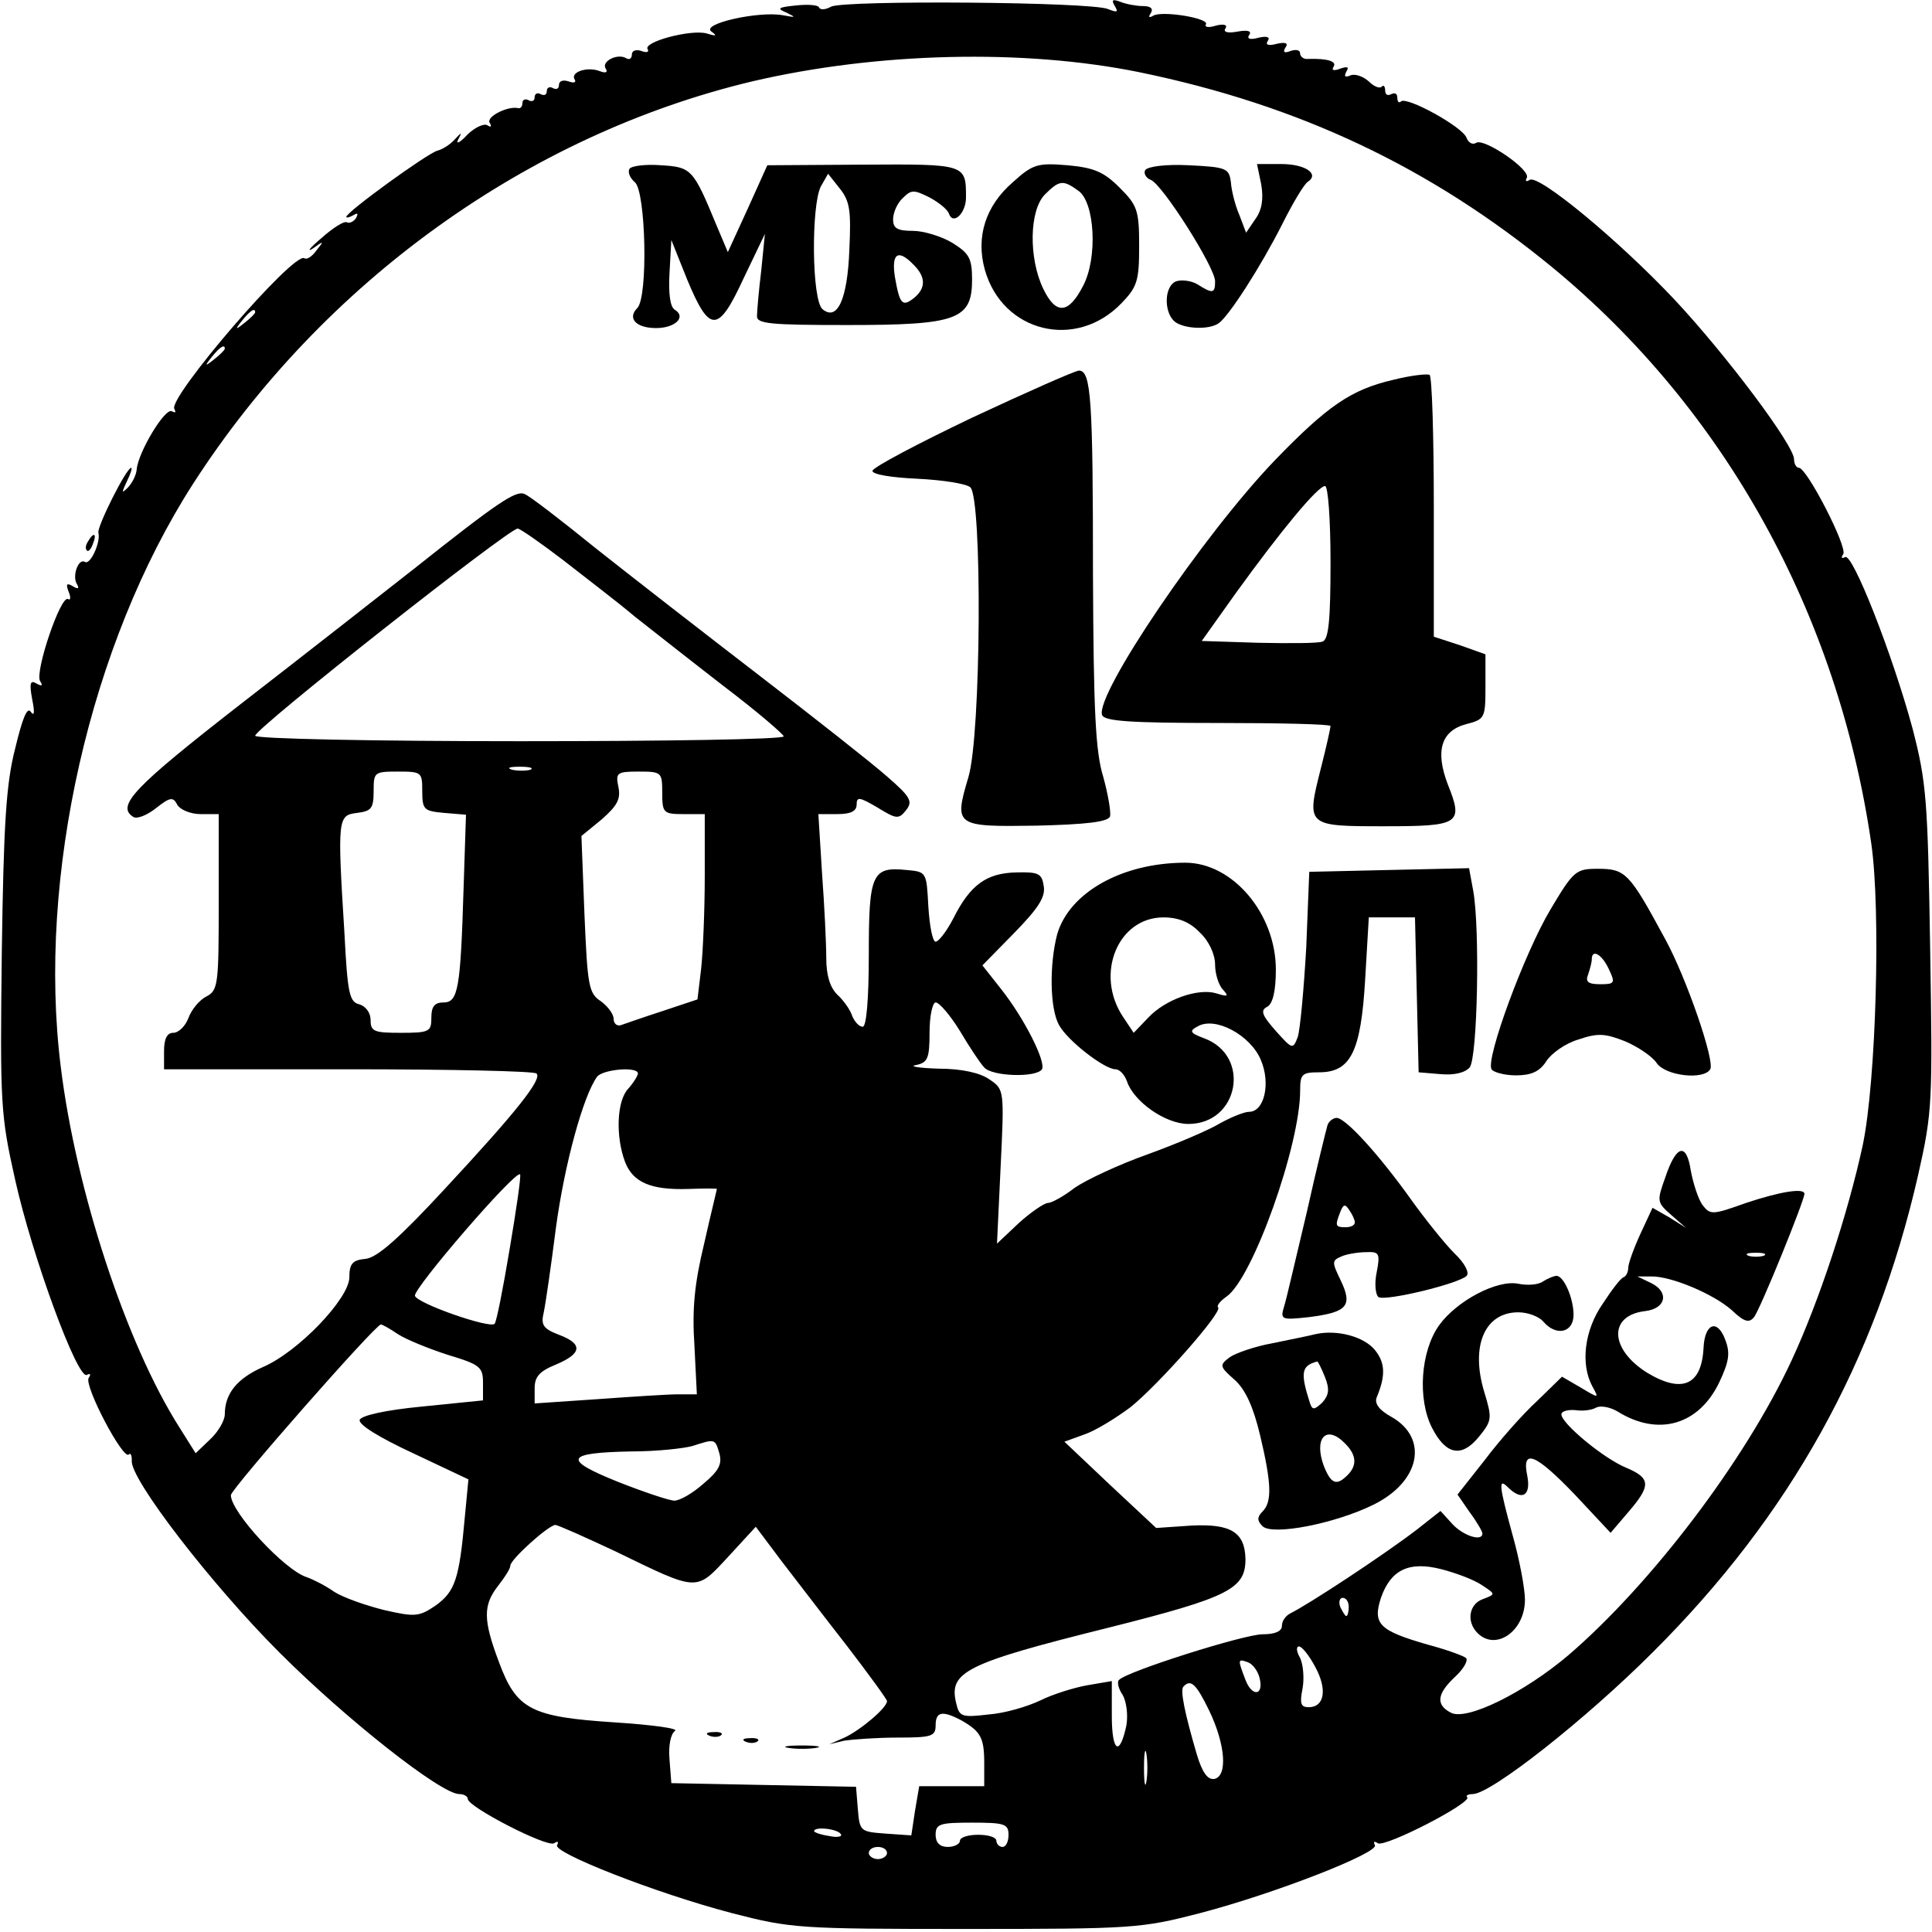
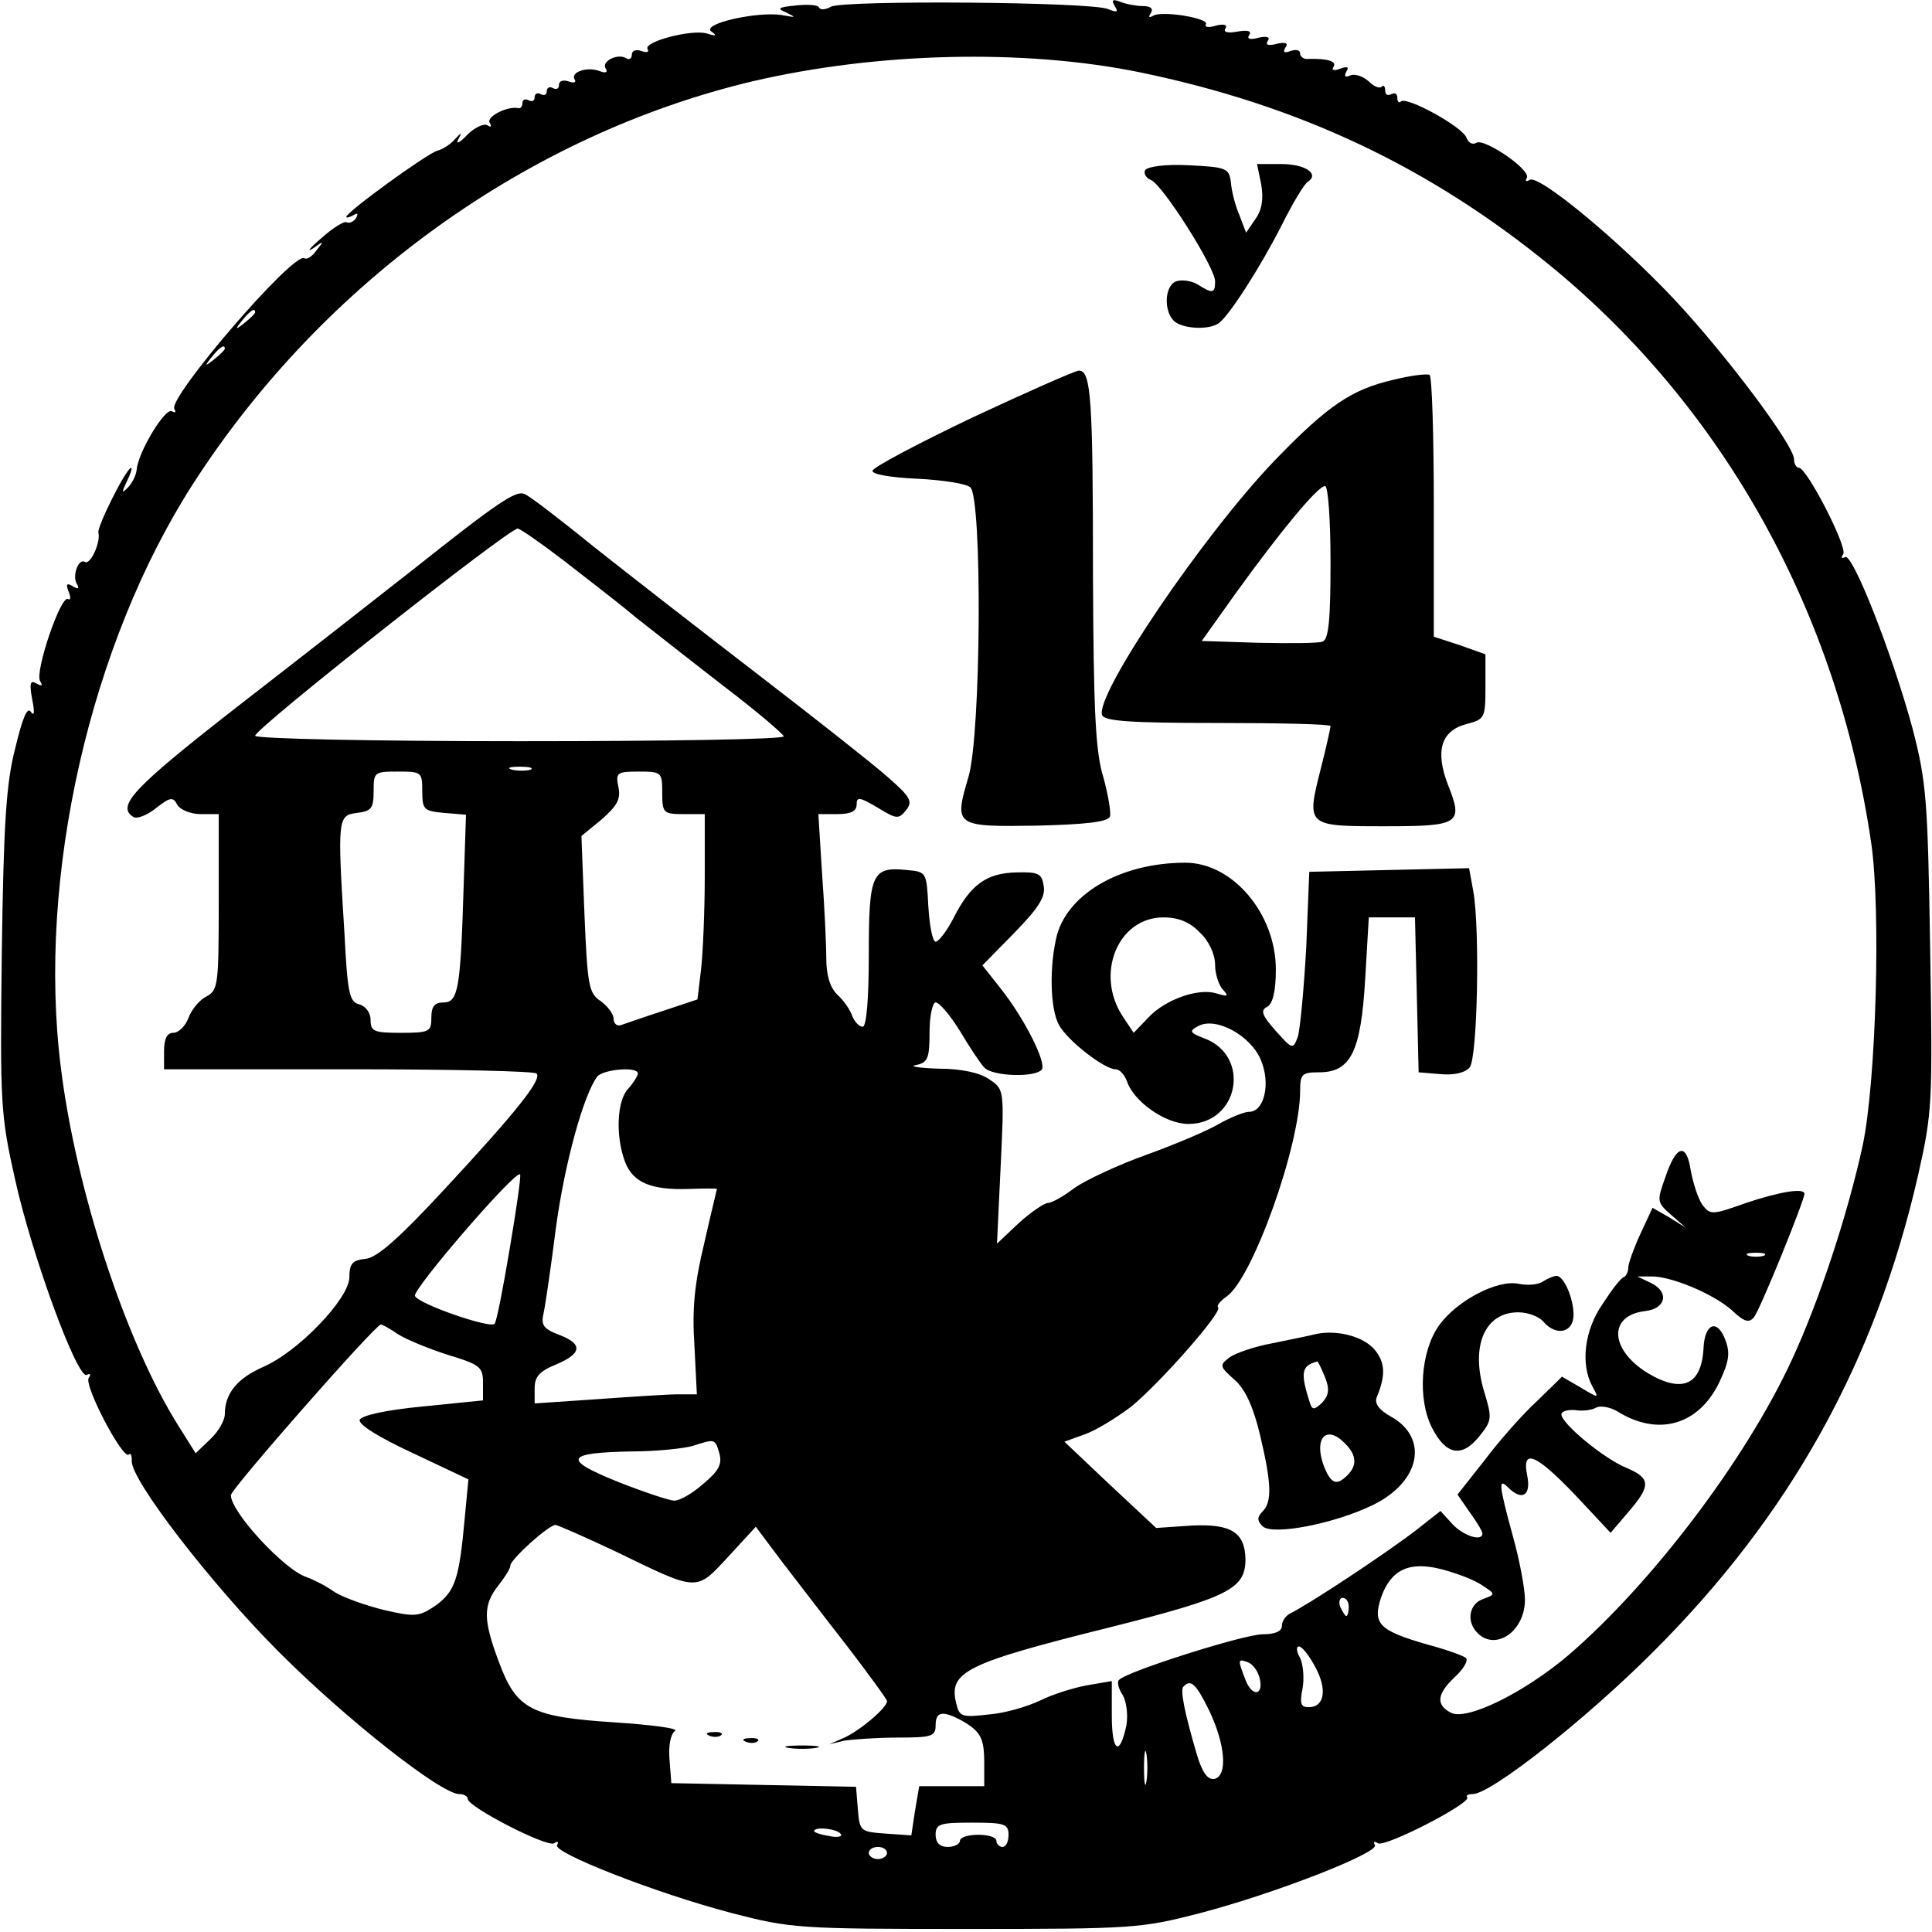
<svg xmlns="http://www.w3.org/2000/svg" version="1.0" width="318" height="318" viewBox="0 0 318 318" preserveAspectRatio="xMidYMid meet">
  <g transform="translate(0,318) scale(0.1,-0.1)" fill="#000000" stroke="none">
    <path d="M1310 3171 c-30 -3 -32 -5 -15 -12 16 -8 15 -8 -7 -4 -39 7 -135 -14 -117 -27 10 -7 8 -8 -8 -3 -26 7 -105 -14 -97 -26 3 -5 -2 -6 -10 -3 -9 3 -16 1 -16 -6 0 -6 -4 -9 -9 -6 -14 9 -42 -5 -34 -17 4 -6 0 -8 -10 -4 -21 8 -49 -2 -41 -14 3 -5 -2 -6 -10 -3 -9 3 -16 1 -16 -6 0 -6 -4 -8 -10 -5 -5 3 -10 1 -10 -5 0 -6 -4 -8 -10 -5 -5 3 -10 1 -10 -5 0 -6 -4 -8 -10 -5 -5 3 -10 1 -10 -4 0 -6 -3 -10 -7 -9 -17 4 -53 -14 -47 -24 4 -7 2 -8 -4 -4 -6 3 -21 -4 -33 -16 -12 -13 -19 -16 -15 -8 7 13 6 13 -6 0 -7 -8 -20 -16 -28 -18 -16 -4 -150 -101 -150 -109 0 -2 5 -1 12 3 7 4 8 3 4 -5 -4 -6 -11 -9 -15 -7 -4 3 -23 -9 -42 -26 -19 -16 -25 -24 -14 -17 18 13 19 13 6 -3 -7 -10 -16 -16 -20 -13 -18 11 -225 -230 -214 -248 3 -6 2 -7 -4 -4 -11 7 -56 -68 -58 -96 -1 -10 -8 -23 -15 -30 -10 -10 -10 -8 -1 11 6 12 9 22 7 22 -8 0 -57 -98 -54 -107 4 -15 -13 -53 -22 -48 -11 7 -22 -24 -13 -37 4 -7 1 -8 -7 -3 -10 6 -12 4 -7 -9 4 -9 3 -15 -1 -12 -12 7 -55 -120 -46 -135 5 -8 3 -9 -6 -4 -10 6 -12 1 -7 -26 4 -20 4 -29 -2 -21 -6 10 -14 -10 -26 -60 -15 -58 -19 -125 -22 -335 -3 -251 -2 -268 22 -375 28 -126 103 -330 118 -321 6 3 7 1 3 -5 -8 -13 57 -136 66 -126 3 3 5 -1 5 -10 -4 -29 131 -204 243 -316 110 -110 266 -233 296 -233 8 0 14 -4 14 -8 0 -13 130 -80 142 -73 6 4 8 3 5 -3 -8 -12 162 -79 288 -112 97 -25 109 -26 385 -26 276 0 288 1 385 26 126 33 296 100 288 112 -3 6 -1 7 5 3 12 -7 156 67 147 76 -3 2 1 5 9 5 30 0 186 123 296 233 227 226 367 479 437 785 24 106 24 120 20 375 -4 244 -6 272 -29 361 -33 122 -99 290 -111 282 -6 -3 -7 -1 -3 5 7 12 -60 142 -73 142 -4 0 -8 6 -8 14 0 23 -111 171 -196 262 -92 98 -224 207 -239 198 -6 -4 -8 -2 -5 3 8 13 -70 66 -83 58 -6 -4 -13 0 -16 8 -6 18 -99 69 -108 60 -3 -3 -6 -1 -6 6 0 7 -4 9 -10 6 -6 -3 -10 -1 -10 6 0 7 -3 10 -6 6 -4 -3 -13 1 -21 9 -9 8 -22 13 -30 10 -9 -4 -11 -2 -7 6 5 8 2 9 -10 5 -10 -4 -15 -3 -11 3 6 9 -10 14 -42 13 -7 -1 -13 4 -13 9 0 6 -7 7 -16 4 -10 -4 -13 -2 -8 6 5 7 0 9 -14 6 -14 -4 -20 -2 -15 5 4 6 -2 8 -15 5 -14 -4 -20 -2 -16 4 5 7 -2 9 -19 6 -16 -3 -24 -1 -20 5 4 6 -2 8 -15 5 -12 -4 -20 -3 -17 2 6 10 -73 23 -87 14 -7 -4 -8 -2 -4 4 5 8 0 12 -13 12 -10 0 -27 3 -37 7 -13 5 -15 3 -9 -7 6 -10 4 -11 -11 -5 -26 12 -435 15 -456 4 -9 -5 -18 -6 -20 -1 -2 4 -19 5 -38 3z m566 -110 c262 -54 478 -156 679 -321 284 -234 470 -570 525 -948 16 -110 8 -392 -14 -497 -25 -115 -72 -257 -117 -354 -76 -164 -230 -367 -367 -485 -73 -62 -168 -109 -194 -95 -25 13 -23 31 7 59 14 13 22 27 18 31 -5 4 -33 14 -63 22 -80 23 -91 34 -77 77 16 46 46 61 100 47 23 -6 53 -17 66 -26 23 -15 23 -15 2 -23 -23 -8 -28 -37 -9 -56 30 -30 78 3 78 55 0 18 -9 66 -20 105 -23 84 -24 96 -8 80 23 -23 38 -14 32 18 -10 47 13 38 79 -31 l58 -62 29 34 c38 44 37 56 -3 73 -37 15 -107 73 -107 88 0 5 10 8 23 7 12 -2 27 0 34 4 7 4 23 1 35 -6 67 -42 134 -23 168 48 16 34 18 48 10 69 -13 36 -34 28 -36 -12 -3 -62 -35 -76 -92 -42 -63 39 -65 95 -4 102 34 4 40 31 10 46 l-23 11 22 0 c33 1 104 -29 134 -56 20 -19 28 -21 36 -11 10 12 83 192 83 203 0 10 -39 4 -96 -15 -56 -20 -59 -20 -72 -3 -7 10 -15 35 -19 56 -7 47 -24 43 -42 -11 -14 -39 -14 -41 10 -62 l24 -21 -27 17 -28 16 -20 -43 c-11 -24 -20 -49 -20 -56 0 -6 -3 -13 -7 -15 -5 -1 -20 -21 -35 -44 -30 -43 -37 -99 -17 -136 11 -20 11 -20 -19 -2 l-31 18 -41 -40 c-23 -21 -62 -65 -86 -97 l-45 -57 20 -29 c12 -16 21 -32 21 -35 0 -14 -31 -4 -49 15 l-20 22 -38 -30 c-56 -43 -181 -125 -210 -139 -7 -4 -13 -12 -13 -20 0 -9 -11 -14 -32 -14 -30 0 -223 -61 -236 -75 -4 -3 -1 -15 6 -25 6 -11 9 -32 6 -50 -11 -52 -24 -44 -24 16 l0 57 -41 -7 c-22 -4 -57 -15 -77 -25 -21 -10 -58 -21 -85 -23 -43 -5 -48 -4 -53 18 -13 52 14 66 251 125 199 50 225 64 225 113 -1 44 -24 58 -88 55 l-59 -4 -76 71 -75 71 33 12 c18 6 52 27 76 45 47 38 152 157 144 164 -3 3 4 11 14 18 43 30 121 249 121 339 0 27 3 30 31 30 52 0 69 33 76 153 l6 102 38 0 38 0 3 -127 3 -128 36 -3 c22 -2 40 2 48 11 13 16 17 228 6 290 l-7 38 -132 -3 -131 -3 -5 -125 c-4 -69 -10 -135 -14 -147 -8 -21 -9 -20 -36 10 -23 26 -26 34 -14 40 9 5 14 26 14 61 0 92 -71 176 -149 176 -104 0 -191 -49 -211 -118 -13 -50 -12 -122 3 -149 14 -26 75 -73 93 -73 7 0 15 -9 19 -20 11 -33 63 -70 101 -70 83 0 104 112 26 141 -24 9 -25 12 -10 20 29 16 86 -15 103 -55 17 -39 6 -86 -19 -86 -8 0 -30 -9 -48 -19 -18 -11 -72 -34 -119 -51 -48 -17 -101 -42 -120 -55 -18 -14 -38 -25 -44 -25 -6 0 -28 -15 -48 -33 l-36 -34 6 127 c6 125 6 127 -18 143 -15 11 -46 18 -84 18 -33 1 -50 4 -37 6 19 4 22 11 22 54 0 27 5 49 10 49 6 0 24 -21 40 -47 16 -27 34 -54 40 -60 13 -15 86 -17 95 -3 7 12 -29 84 -68 133 l-30 38 52 53 c39 40 52 59 49 77 -3 21 -8 24 -45 23 -49 -1 -76 -20 -104 -76 -11 -21 -24 -38 -29 -38 -5 0 -10 26 -12 58 -3 57 -3 57 -36 60 -57 6 -62 -7 -62 -139 0 -75 -4 -119 -10 -119 -6 0 -13 8 -17 17 -3 10 -14 26 -25 36 -12 12 -18 32 -18 60 0 23 -3 86 -7 140 l-6 97 31 0 c23 0 32 5 32 16 0 13 5 12 34 -5 31 -19 35 -20 47 -5 12 15 8 22 -31 56 -25 22 -119 96 -210 166 -91 70 -212 164 -270 210 -58 47 -110 87 -117 89 -14 6 -44 -14 -180 -122 -56 -44 -185 -145 -287 -224 -176 -137 -206 -168 -176 -186 6 -3 22 3 37 15 23 18 28 19 35 5 5 -8 22 -15 38 -15 l30 0 0 -145 c0 -135 -1 -145 -20 -155 -12 -6 -25 -22 -30 -36 -5 -13 -16 -24 -25 -24 -10 0 -15 -10 -15 -30 l0 -30 303 0 c167 0 307 -3 310 -7 10 -9 -33 -63 -151 -190 -74 -80 -111 -113 -130 -115 -22 -2 -27 -8 -27 -31 -1 -35 -84 -122 -142 -147 -43 -19 -63 -44 -63 -78 0 -10 -11 -29 -24 -41 l-24 -23 -27 43 c-87 137 -170 389 -195 593 -39 312 48 696 218 960 214 332 551 574 920 662 205 48 447 54 638 15z m-1456 -395 c0 -2 -8 -10 -17 -17 -16 -13 -17 -12 -4 4 13 16 21 21 21 13z m-50 -60 c0 -2 -8 -10 -17 -17 -16 -13 -17 -12 -4 4 13 16 21 21 21 13z m557 -348 c37 -29 91 -70 118 -93 28 -22 94 -74 147 -115 54 -41 97 -78 98 -82 0 -5 -196 -8 -435 -8 -242 0 -435 4 -435 9 0 12 416 340 432 341 4 0 37 -23 75 -52z m-54 -345 c-7 -2 -21 -2 -30 0 -10 3 -4 5 12 5 17 0 24 -2 18 -5z m-178 -35 c0 -31 3 -33 36 -36 l36 -3 -4 -122 c-5 -165 -9 -187 -33 -187 -15 0 -20 -7 -20 -25 0 -23 -3 -25 -50 -25 -44 0 -50 2 -50 21 0 12 -8 23 -19 26 -16 4 -19 19 -24 116 -12 192 -11 195 21 199 23 3 27 7 27 36 0 31 1 32 40 32 39 0 40 -1 40 -32z m395 -3 c0 -33 2 -35 35 -35 l35 0 0 -102 c0 -57 -3 -126 -6 -153 l-6 -50 -57 -19 c-31 -10 -62 -21 -68 -23 -7 -3 -13 2 -13 10 0 8 -10 21 -21 29 -20 13 -22 25 -27 143 l-5 129 33 27 c25 22 32 33 28 53 -5 24 -3 26 33 26 38 0 39 -1 39 -35z m885 -230 c15 -14 25 -36 25 -53 0 -15 6 -34 13 -41 10 -11 8 -12 -11 -6 -30 9 -84 -10 -112 -40 l-24 -25 -18 27 c-46 70 -8 163 67 163 25 0 44 -8 60 -25z m-925 -232 c0 -3 -7 -15 -16 -25 -19 -20 -21 -79 -5 -121 13 -33 42 -46 104 -44 26 1 47 1 47 0 0 -1 -10 -41 -21 -90 -16 -66 -20 -108 -16 -168 l4 -80 -31 0 c-17 0 -77 -4 -133 -8 l-103 -7 0 25 c0 19 8 28 35 39 43 18 45 34 5 49 -26 10 -30 16 -25 37 3 14 12 76 20 139 14 104 45 218 68 249 10 12 67 17 67 5z m-211 -288 c-11 -66 -22 -122 -25 -124 -8 -8 -126 33 -131 46 -4 11 166 208 173 200 2 -2 -6 -57 -17 -122z m2064 -12 c-7 -2 -19 -2 -25 0 -7 3 -2 5 12 5 14 0 19 -2 13 -5z m-2248 -129 c14 -9 51 -24 82 -34 53 -16 58 -20 58 -46 l0 -29 -99 -10 c-63 -6 -101 -15 -104 -22 -2 -8 32 -29 88 -55 l91 -43 -6 -63 c-9 -101 -16 -121 -47 -144 -28 -19 -34 -20 -86 -8 -32 8 -68 21 -82 30 -14 10 -34 20 -45 24 -36 11 -125 107 -125 135 0 10 238 281 247 281 2 0 15 -7 28 -16z m529 -196 c5 -18 -1 -29 -26 -50 -18 -16 -39 -28 -48 -28 -8 0 -50 14 -93 31 -92 37 -87 48 23 50 41 0 86 5 100 9 37 12 37 12 44 -12z m-170 -162 c136 -66 131 -66 184 -9 l46 50 42 -56 c24 -31 72 -94 108 -140 36 -47 66 -88 66 -91 0 -11 -44 -48 -70 -60 l-25 -11 25 6 c14 2 53 5 88 5 55 0 62 2 62 20 0 23 11 25 43 8 31 -18 37 -28 37 -70 l0 -38 -54 0 -53 0 -7 -41 -6 -40 -43 3 c-41 3 -42 4 -45 40 l-3 37 -152 3 -152 3 -3 39 c-2 23 2 42 9 47 7 4 -38 10 -99 14 -138 9 -162 21 -191 100 -26 69 -26 93 -1 125 11 14 20 28 20 33 0 10 62 66 74 67 4 0 49 -20 100 -44z m1206 -91 c0 -8 -2 -15 -4 -15 -2 0 -6 7 -10 15 -3 8 -1 15 4 15 6 0 10 -7 10 -15z m-55 -99 c20 -37 15 -66 -11 -66 -13 0 -15 6 -10 31 3 17 1 39 -4 50 -6 10 -7 19 -2 19 5 0 17 -15 27 -34z m-92 -17 c8 -30 -12 -33 -23 -4 -13 34 -13 35 4 29 8 -3 16 -14 19 -25z m-83 -54 c27 -56 31 -108 9 -113 -11 -2 -20 10 -29 40 -20 68 -28 107 -22 112 12 13 21 4 42 -39z m-103 -117 c-2 -13 -4 -3 -4 22 0 25 2 35 4 23 2 -13 2 -33 0 -45z m-227 -88 c0 -11 -4 -20 -10 -20 -5 0 -10 5 -10 10 0 6 -13 10 -30 10 -16 0 -30 -4 -30 -10 0 -5 -9 -10 -20 -10 -13 0 -20 7 -20 20 0 18 7 20 60 20 53 0 60 -2 60 -20z m-276 1 c3 -4 -6 -6 -19 -3 -14 2 -25 6 -25 8 0 8 39 4 44 -5z m76 -31 c0 -5 -7 -10 -15 -10 -8 0 -15 5 -15 10 0 6 7 10 15 10 8 0 15 -4 15 -10z" />
-     <path d="M1036 2902 c-3 -6 1 -15 9 -22 18 -15 22 -189 4 -207 -17 -17 -2 -33 31 -33 31 0 50 18 31 30 -8 4 -11 27 -9 61 l3 54 26 -65 c37 -89 51 -89 93 2 l35 73 -6 -60 c-4 -33 -7 -67 -7 -75 -1 -13 22 -15 149 -15 181 0 205 9 205 75 0 35 -5 43 -32 60 -18 11 -48 20 -65 20 -26 0 -33 4 -33 19 0 11 7 27 16 35 14 14 18 14 44 1 15 -8 30 -20 32 -27 7 -19 28 1 28 27 0 55 0 55 -169 54 l-158 -1 -32 -71 -33 -72 -19 45 c-38 92 -41 95 -91 98 -25 2 -49 -1 -52 -6z m362 -133 c-3 -82 -20 -118 -44 -98 -18 14 -19 170 -3 202 l12 21 19 -24 c17 -21 19 -37 16 -101z m106 -25 c20 -20 20 -38 1 -54 -20 -16 -24 -11 -32 34 -6 39 5 47 31 20z" />
-     <path d="M1667 2880 c-45 -39 -61 -90 -46 -144 29 -103 150 -133 225 -55 26 27 29 37 29 94 0 59 -3 67 -32 96 -26 26 -42 33 -86 37 -49 4 -57 2 -90 -28z m108 -14 c27 -19 32 -110 8 -156 -24 -47 -45 -49 -66 -5 -24 50 -23 129 3 155 24 24 30 24 55 6z" />
    <path d="M1885 2900 c-3 -5 1 -13 9 -16 19 -7 106 -144 106 -167 0 -20 -4 -21 -29 -5 -10 6 -26 8 -35 5 -19 -7 -21 -48 -4 -65 13 -13 57 -16 74 -4 17 12 69 93 104 162 18 36 37 68 43 71 19 13 -5 29 -44 29 l-40 0 7 -34 c4 -24 1 -42 -10 -57 l-15 -22 -11 29 c-7 16 -13 40 -14 54 -3 23 -7 25 -69 28 -38 2 -68 -2 -72 -8z" />
    <path d="M1601 2493 c-90 -43 -164 -82 -165 -88 0 -6 31 -11 74 -13 41 -2 80 -8 87 -14 20 -17 18 -407 -3 -477 -24 -81 -22 -82 112 -80 81 2 117 6 121 15 2 6 -3 36 -11 65 -13 42 -16 109 -17 332 0 289 -3 337 -23 337 -6 0 -85 -35 -175 -77z" />
    <path d="M2294 2555 c-70 -16 -109 -43 -196 -133 -118 -123 -296 -386 -284 -419 4 -10 46 -13 191 -13 102 0 185 -2 185 -5 0 -3 -7 -35 -16 -70 -24 -95 -24 -95 105 -95 124 0 130 4 104 69 -21 55 -11 88 30 99 31 8 32 10 32 62 l0 53 -42 15 -43 14 0 213 c0 118 -3 216 -7 218 -5 2 -31 -1 -59 -8z m-104 -300 c0 -95 -3 -127 -13 -131 -8 -3 -55 -3 -106 -2 l-93 3 57 80 c73 101 134 175 146 175 5 0 9 -56 9 -125z" />
-     <path d="M2552 1683 c-43 -72 -107 -246 -97 -263 3 -5 22 -10 40 -10 25 0 39 6 50 23 8 13 32 30 53 36 32 11 44 10 77 -3 21 -9 45 -25 52 -36 15 -21 77 -28 88 -10 8 13 -39 150 -74 214 -59 109 -65 116 -111 116 -36 0 -40 -3 -78 -67z m96 -98 c11 -23 10 -25 -14 -25 -20 0 -25 4 -20 16 3 9 6 20 6 25 0 18 17 8 28 -16z" />
-     <path d="M2185 1328 c-2 -7 -18 -71 -34 -143 -17 -71 -33 -141 -37 -154 -7 -23 -6 -24 40 -19 63 8 73 18 53 60 -15 31 -15 33 1 40 9 4 28 7 41 7 21 1 23 -2 17 -33 -4 -19 -2 -37 3 -41 12 -7 132 22 145 35 5 5 -3 21 -20 37 -16 16 -48 56 -71 88 -52 73 -108 135 -123 135 -6 0 -13 -6 -15 -12z m45 -160 c0 -5 -7 -8 -15 -8 -17 0 -18 2 -9 25 5 13 8 14 15 3 5 -7 9 -16 9 -20z" />
    <path d="M2540 1071 c-8 -6 -26 -7 -41 -4 -35 7 -101 -28 -130 -68 -31 -43 -36 -122 -12 -169 23 -45 49 -50 78 -14 21 26 21 30 8 73 -23 76 1 131 56 131 16 0 34 -7 41 -15 21 -25 50 -19 50 11 0 27 -16 64 -28 64 -4 0 -14 -4 -22 -9z" />
    <path d="M2165 984 c-11 -3 -43 -9 -71 -15 -28 -5 -60 -16 -70 -23 -17 -13 -17 -15 8 -37 18 -16 31 -45 42 -91 19 -80 20 -110 4 -126 -9 -9 -9 -15 0 -24 16 -16 119 4 182 35 78 38 92 110 30 145 -20 11 -28 22 -24 32 15 36 14 57 -3 78 -18 22 -62 34 -98 26z m16 -71 c8 -20 6 -30 -5 -42 -13 -12 -16 -12 -20 0 -16 50 -14 61 12 68 1 1 7 -11 13 -26z m33 -109 c19 -19 20 -36 4 -52 -18 -18 -27 -15 -39 15 -17 46 4 69 35 37z" />
    <path d="M1168 323 c7 -3 16 -2 19 1 4 3 -2 6 -13 5 -11 0 -14 -3 -6 -6z" />
    <path d="M1228 313 c7 -3 16 -2 19 1 4 3 -2 6 -13 5 -11 0 -14 -3 -6 -6z" />
    <path d="M1298 303 c12 -2 32 -2 45 0 12 2 2 4 -23 4 -25 0 -35 -2 -22 -4z" />
-     <path d="M145 2289 c-4 -6 -5 -12 -2 -15 2 -3 7 2 10 11 7 17 1 20 -8 4z" />
  </g>
</svg>